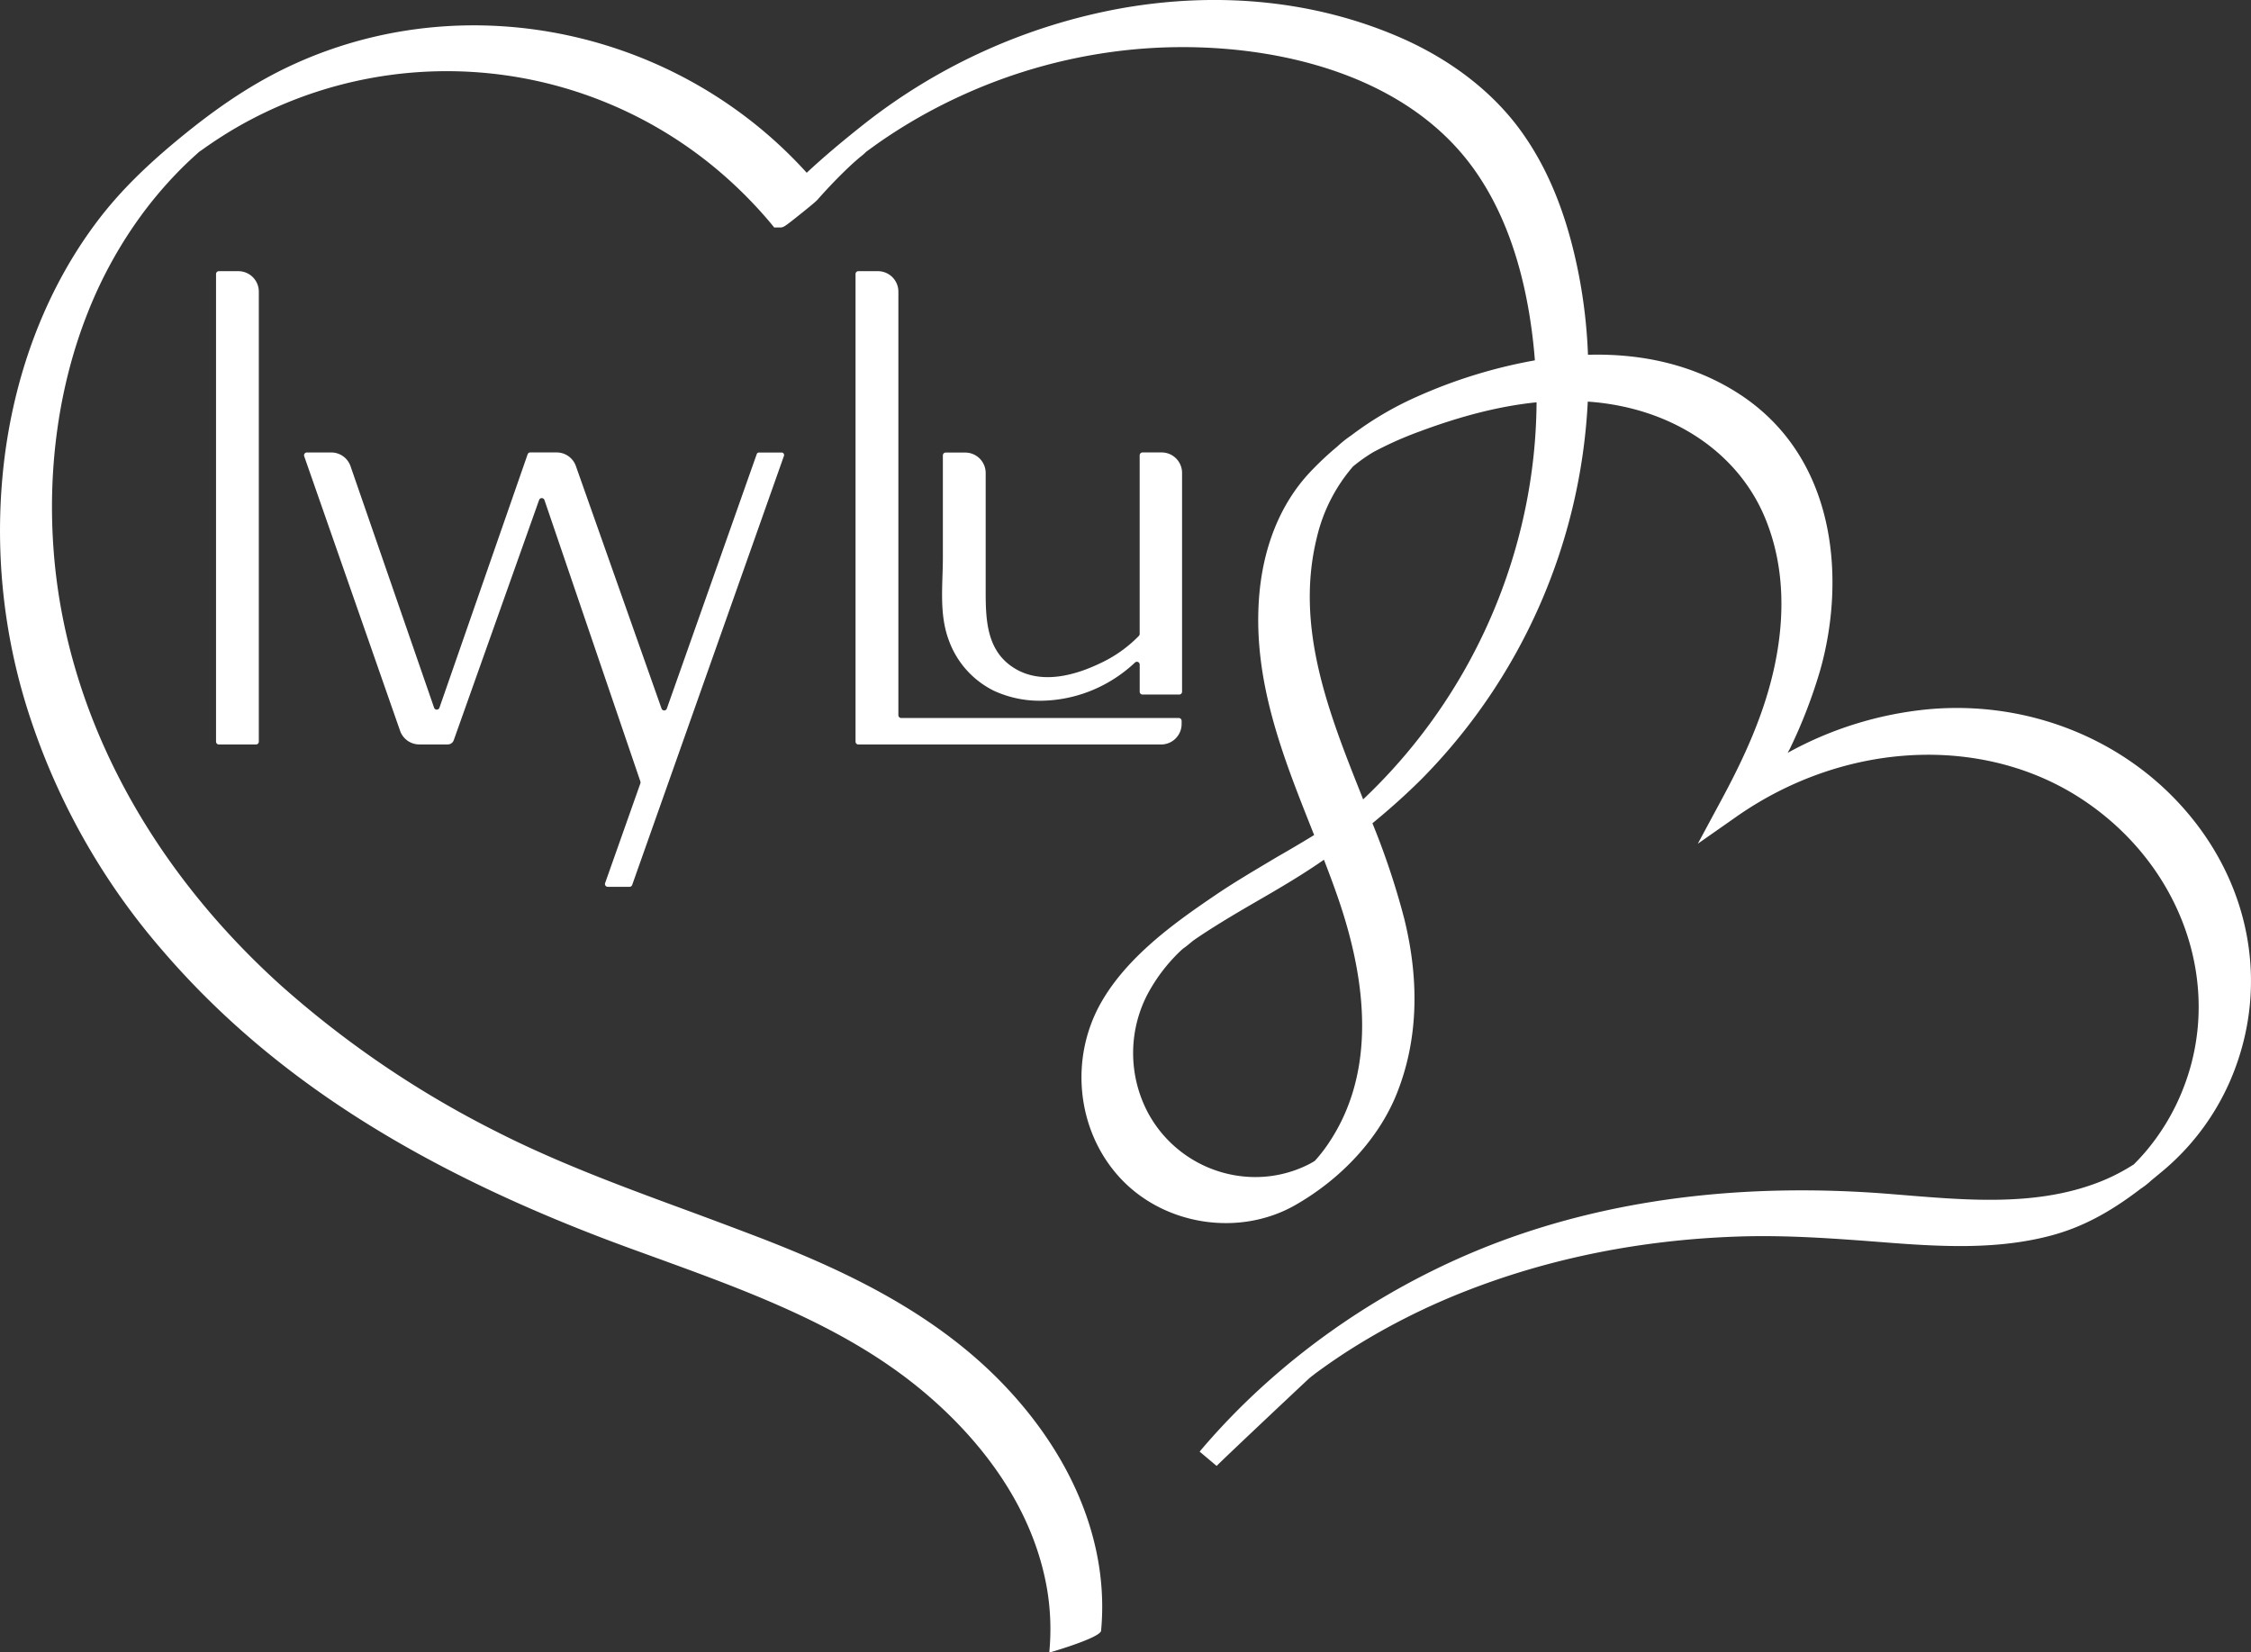
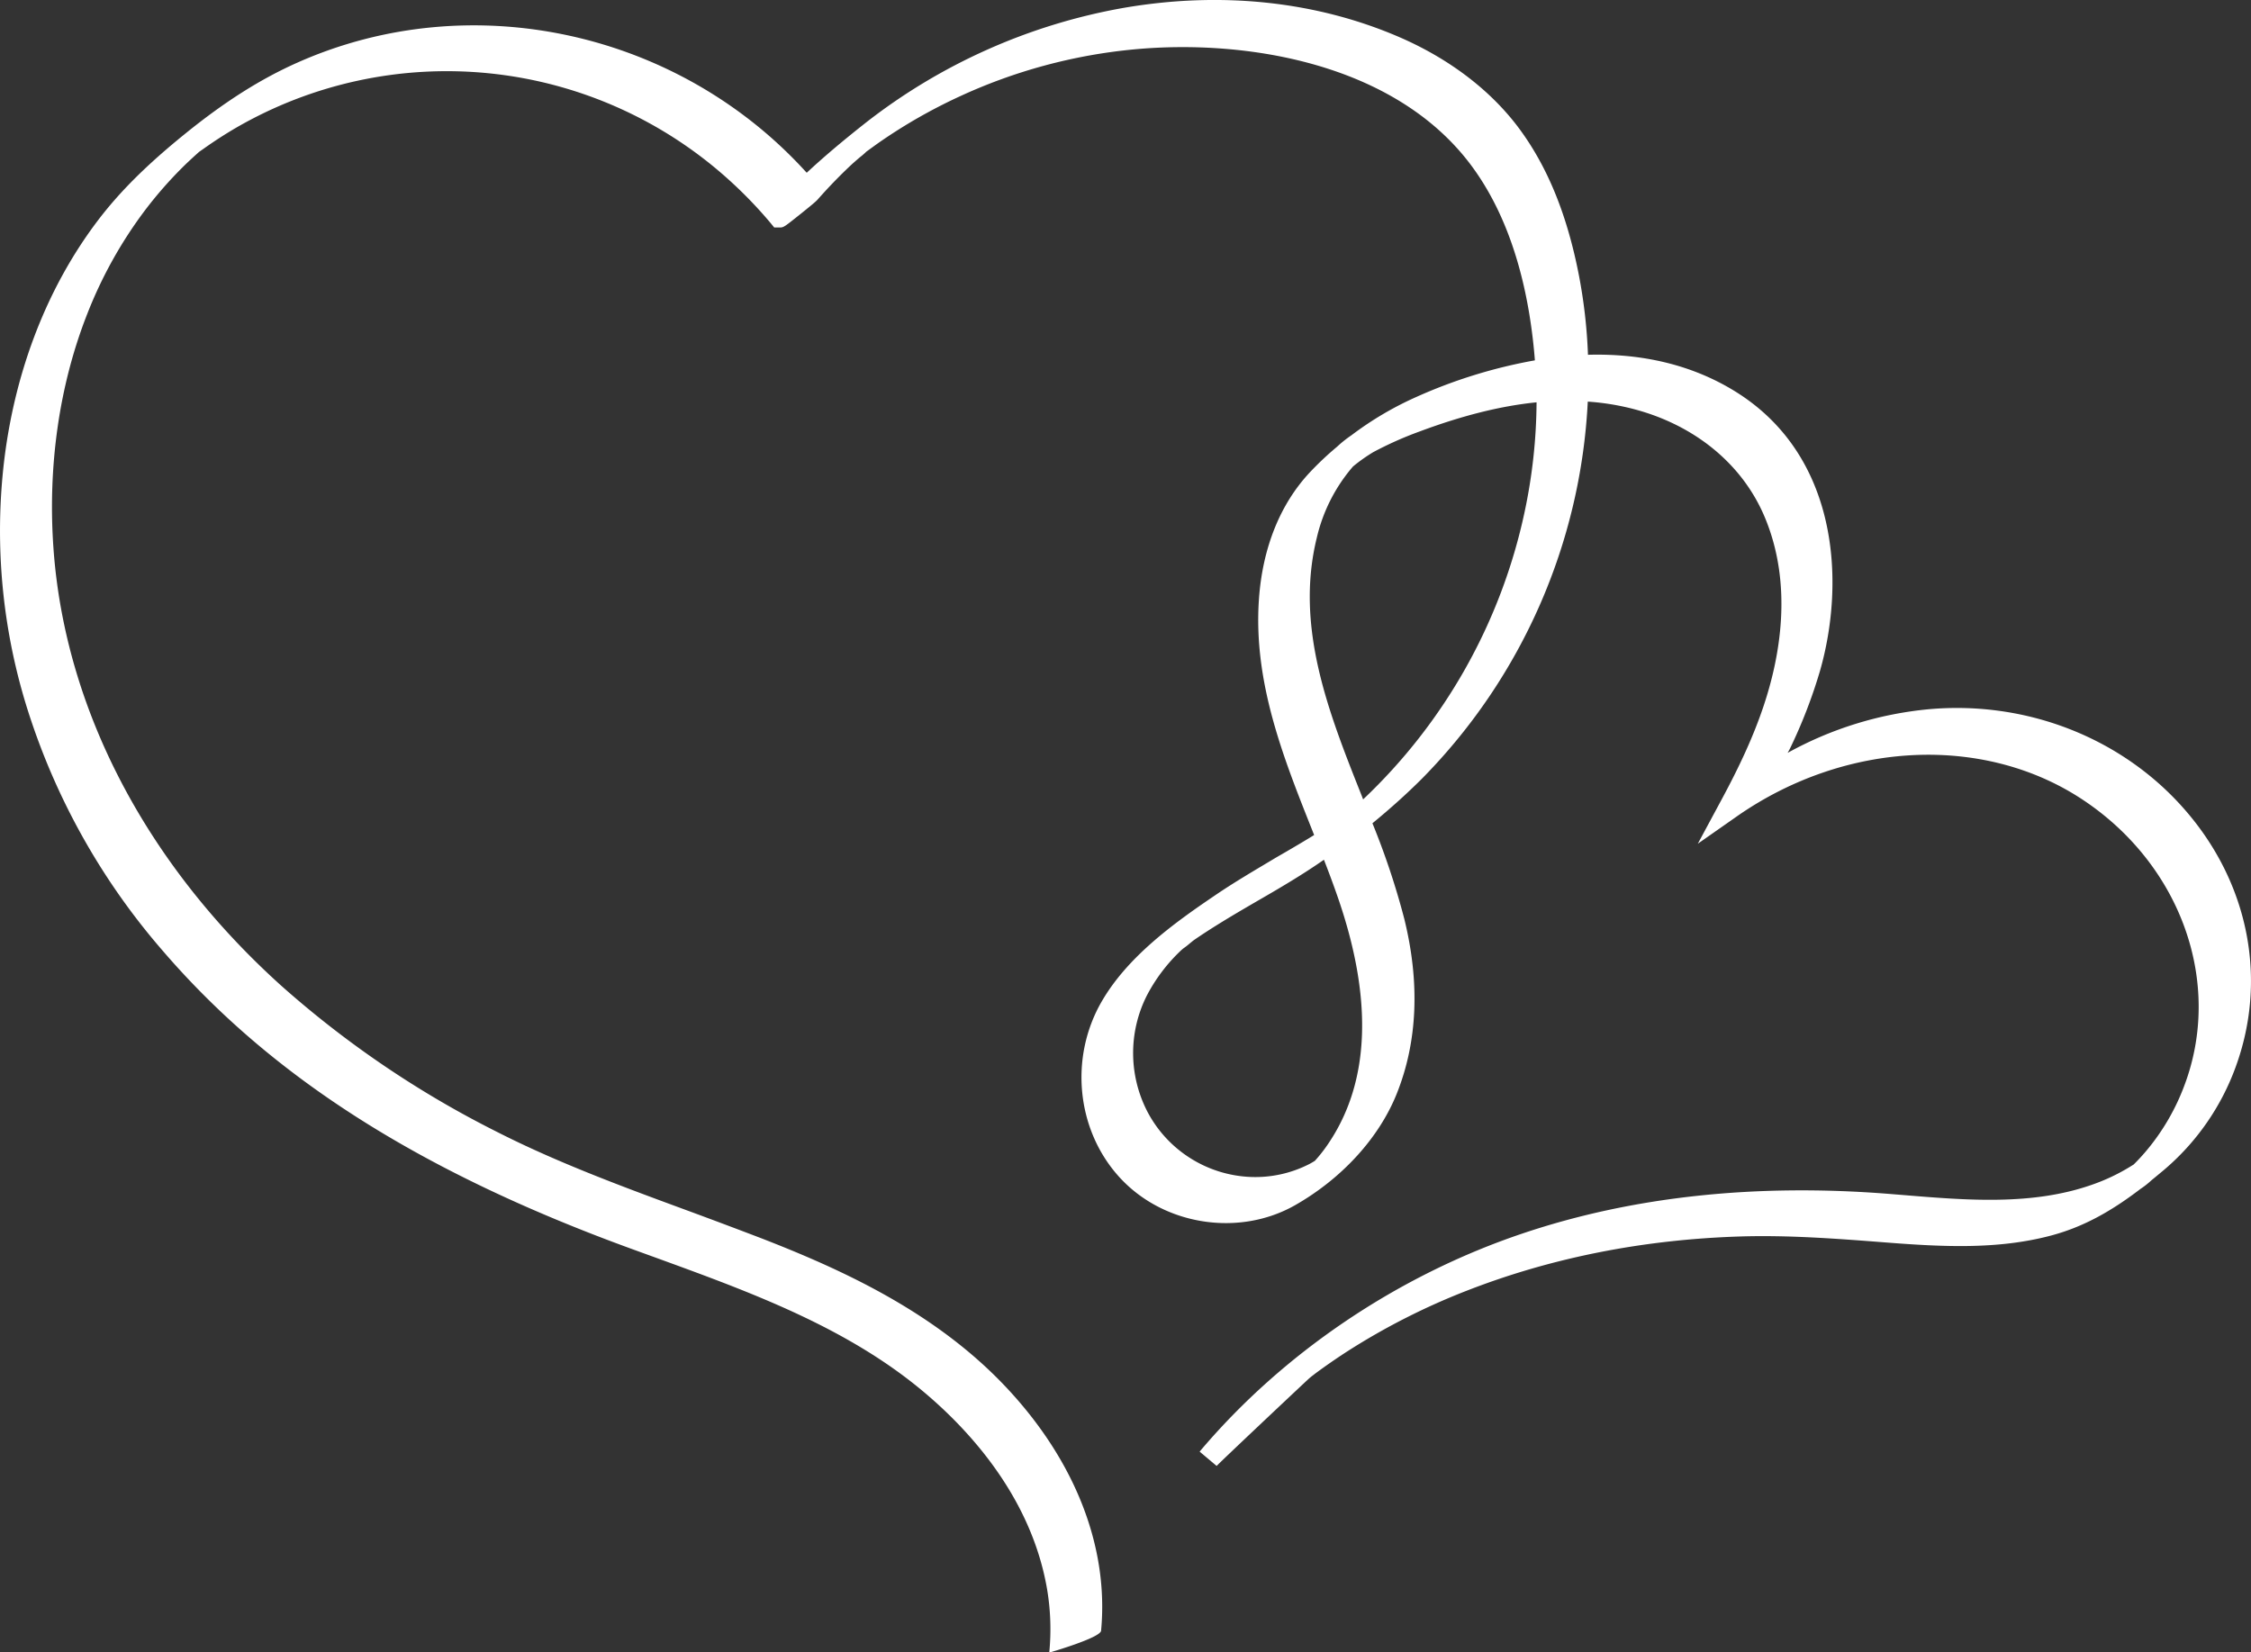
<svg xmlns="http://www.w3.org/2000/svg" id="Layer_1" data-name="Layer 1" viewBox="0 0 707.79 519.65">
  <rect x="0" y="0" width="707.79" height="519.65" fill="#333333" stroke="none" />
  <defs>
    <style>.cls-1{fill:#fff;}</style>
  </defs>
  <path class="cls-1" d="M833.63,495.45h0c-19.68-23-50-35-81-32.24a113.68,113.68,0,0,0-44.44,13.73c.38-.67.62-1.1.77-1.42a159.16,159.16,0,0,0,9.42-24.41c8-28,5.82-67.73-26.68-87.84-13.18-8.15-28.75-12-46.29-11.52a163.79,163.79,0,0,0-2.87-25.11c-3.65-18.73-9.7-33.67-18.5-45.68s-21.76-22-37.42-28.88c-26.41-11.55-56.75-14.77-87.74-9.33a183.53,183.53,0,0,0-80.64,36.09c-7.5,5.92-13.33,10.87-18.48,15.67-40.3-44.54-105.52-58.86-159.94-34.73-11.67,5.17-22.91,12.27-35.38,22.36-12.23,9.89-20.78,18.4-27.73,27.59-15.55,20.57-25.64,46.31-29.19,74.42a186.88,186.88,0,0,0,8.38,82.66A214,214,0,0,0,197.12,539c34.2,39.84,81,69.66,147.41,93.87l6.94,2.52c27.48,10,55.9,20.25,79.31,37.92,14.2,10.71,38.87,33.6,44.55,66.58a75.82,75.82,0,0,1,.69,20s16.08-4.62,16.3-6.89c2.45-26-7.92-52.91-29.19-75.84-22.23-24-51.74-37.51-77.67-47.58-7.84-3-15.84-6-23.58-8.85-19.94-7.34-40.56-14.94-59.81-24.75a313.19,313.19,0,0,1-67.55-45.83C192,511.82,166.61,463.14,162.94,413c-1.91-26,1.76-51.69,10.61-74.14a137,137,0,0,1,18.09-32.48,128.45,128.45,0,0,1,12.6-14.31c1.39-1.35,2.83-2.66,4.39-4.07l.11-.09,1.23-.85c3.33-2.38,6.78-4.61,10.25-6.64A132.24,132.24,0,0,1,374,295.58a137.17,137.17,0,0,1,14.54,14.91l1,1.23,1.6,0c1.36,0,1.35,0,6.68-4.25,4.66-3.73,5.09-4.22,5.32-4.48,3.45-3.9,6.81-7.38,10.27-10.64.95-.89,1.94-1.75,3-2.66l.16-.13a20,20,0,0,0,1.93-1.68l0,0,1.6-1.16c.87-.63,1.73-1.26,2.61-1.87a165.73,165.73,0,0,1,25.06-14.31,168.12,168.12,0,0,1,55-14.84c35.51-3.31,81.95,4.5,105.79,36.31,10.36,13.83,17,32.5,19.59,55.49.22,1.93.41,3.93.57,6A159,159,0,0,0,591.48,365,103.55,103.55,0,0,0,571,377.09a36.66,36.66,0,0,0-4.43,3.53,98.66,98.66,0,0,0-8.56,8.05c-9.39,10-14.94,23.82-16.06,40-1.8,25.91,7.6,49.56,16.69,72.42l.67,1.69c-2.92,1.8-5.87,3.54-8.87,5.29l-3,1.73C541,513.66,534.2,517.6,527.78,522c-12.83,8.69-27.2,19.14-35.31,33.2-10.16,17.63-7.88,40.29,5.53,55.09,13.77,15.2,37.55,19,55.33,8.89,14.8-8.44,26.47-21.26,32-35.17,6.5-16.31,7.28-34.8,2.31-54.93a238.57,238.57,0,0,0-10-30c5.65-4.63,10.89-9.35,15.6-14.06a181.71,181.71,0,0,0,52.11-118.54,77.89,77.89,0,0,1,12.79,1.93c20.1,4.78,35.73,17.35,42.88,34.46,9,21.52,4.69,44.31-.49,59.64-3.06,9.07-7.25,18.33-13.58,30l-7,13,12.14-8.5.11-.08C726.47,473,770.37,471.05,801.47,492c30.6,20.6,43.55,57.38,31.5,89.46a69.79,69.79,0,0,1-12.27,20.95c-1.2,1.4-2.45,2.75-3.72,4-.2.12-.4.23-.58.35a61.23,61.23,0,0,1-12.53,6c-18.72,6.58-39.32,4.88-59.24,3.24l-4.2-.34c-42.23-3.39-81.16.8-115.7,12.46-39.31,13.26-75.33,37.61-101.43,68.56l5.36,4.51h0c.7-.87,23.83-22.64,28.69-27.18a18.7,18.7,0,0,1,1.83-1.5l0,0h0l.26-.22c3.26-2.42,6.65-4.77,10.09-7a212.08,212.08,0,0,1,38.25-19.4c26.32-10.21,55-15.89,85.31-16.86,15.38-.5,31,.72,46.16,1.89,17.72,1.38,35,2.25,51.67-2.16,9.54-2.53,18.26-7.07,28.24-14.71a25.55,25.55,0,0,0,3.43-2.7l.72-.59h0c.13-.1.26-.2.38-.31h0l2.83-2.35a76.93,76.93,0,0,0,22.55-32.39C859.07,548.37,853.29,518.38,833.63,495.45ZM559.52,605.25c-.57.35-1.2.73-1.85,1.06a37.21,37.21,0,0,1-18.29,4A38.41,38.41,0,0,1,507,590a40.08,40.08,0,0,1-.22-36.89,53.65,53.65,0,0,1,10.36-13.75c.29-.29.61-.56.92-.83l.09-.07a23.19,23.19,0,0,0,2-1.55c.45-.37.88-.72,1.23-1,2.64-1.83,5.59-3.73,9-5.83,3.67-2.26,7.49-4.48,11.17-6.62,6.94-4,14.09-8.2,20.84-12.91,1.34,3.45,2.75,7.19,4.08,11,11.37,32.34,10.51,58.6-2.56,78.06A46.17,46.17,0,0,1,559.52,605.25Zm15.19-113.68c-.12-.32-.25-.64-.38-1-10.39-26.11-21.13-53.1-14.18-81.3a52.47,52.47,0,0,1,11.38-22.39,52.85,52.85,0,0,1,6.33-4.49,112.4,112.4,0,0,1,14.56-6.5c13.4-5,25.49-8.05,36.83-9.19a170.32,170.32,0,0,1-3.77,34.51A174.46,174.46,0,0,1,574.71,491.57Z" transform="translate(-146.1 -240.18)" />
-   <path class="cls-1" d="M504.45,383.35v56.18a.9.9,0,0,1-.25.62A41,41,0,0,1,492,448.78c-8.09,3.89-18.45,6.63-26.72,1.67-8.8-5.27-9.25-14.89-9.25-24.08V388.93a6.43,6.43,0,0,0-6.43-6.43h-6.14a.89.89,0,0,0-.89.89v32.1c0,8.61-1.23,17.51,1.78,25.79a28.46,28.46,0,0,0,14.26,16.13,34.45,34.45,0,0,0,14.52,3.14,43.46,43.46,0,0,0,17.65-3.85,44.16,44.16,0,0,0,8.44-5,43.51,43.51,0,0,0,3.75-3.16.88.88,0,0,1,1.49.64v8.53a.89.89,0,0,0,.89.89h11.54a.89.89,0,0,0,.89-.89V388.89a6.43,6.43,0,0,0-6.43-6.43h-6a.89.89,0,0,0-.89.89" transform="translate(-146.1 -240.18)" />
-   <path class="cls-1" d="M214.92,474.3h11.67a.89.89,0,0,0,.89-.89V331.89a6.43,6.43,0,0,0-6.43-6.43h-6.13a.89.89,0,0,0-.89.89V473.41a.89.89,0,0,0,.89.89" transform="translate(-146.1 -240.18)" />
-   <path class="cls-1" d="M422.15,325.46H416a.89.89,0,0,0-.89.89V473.41a.89.89,0,0,0,.89.89h95.21a6.43,6.43,0,0,0,6.43-6.43v-1a.89.89,0,0,0-.89-.89H429.47a.89.89,0,0,1-.89-.89V331.89a6.43,6.43,0,0,0-6.43-6.43" transform="translate(-146.1 -240.18)" />
-   <path class="cls-1" d="M288.76,473a2,2,0,0,1-1.87,1.29H278A6.41,6.41,0,0,1,271.9,470l-30.15-86.35a.89.89,0,0,1,.84-1.18h7.66a6.42,6.42,0,0,1,6.06,4.29l26.29,76a.89.89,0,0,0,1.67,0L312,383.06a.88.88,0,0,1,.83-.6h8.29a6.42,6.42,0,0,1,6.06,4.29L354.11,463a.88.88,0,0,0,1.67,0L384,383.11h0l.07-.2a.79.79,0,0,1,.55-.42H385l6.73,0H392a.79.79,0,0,1,.64.78.88.88,0,0,1,0,.16.49.49,0,0,1-.06.17l-47.7,134.87a.86.86,0,0,1-.83.59H337.2a.88.88,0,0,1-.83-1.18l11.09-31.36a1,1,0,0,0,0-.58l-30.17-88.52a.89.89,0,0,0-1.68,0L288.76,473Z" transform="translate(-146.1 -240.18)" />
</svg>